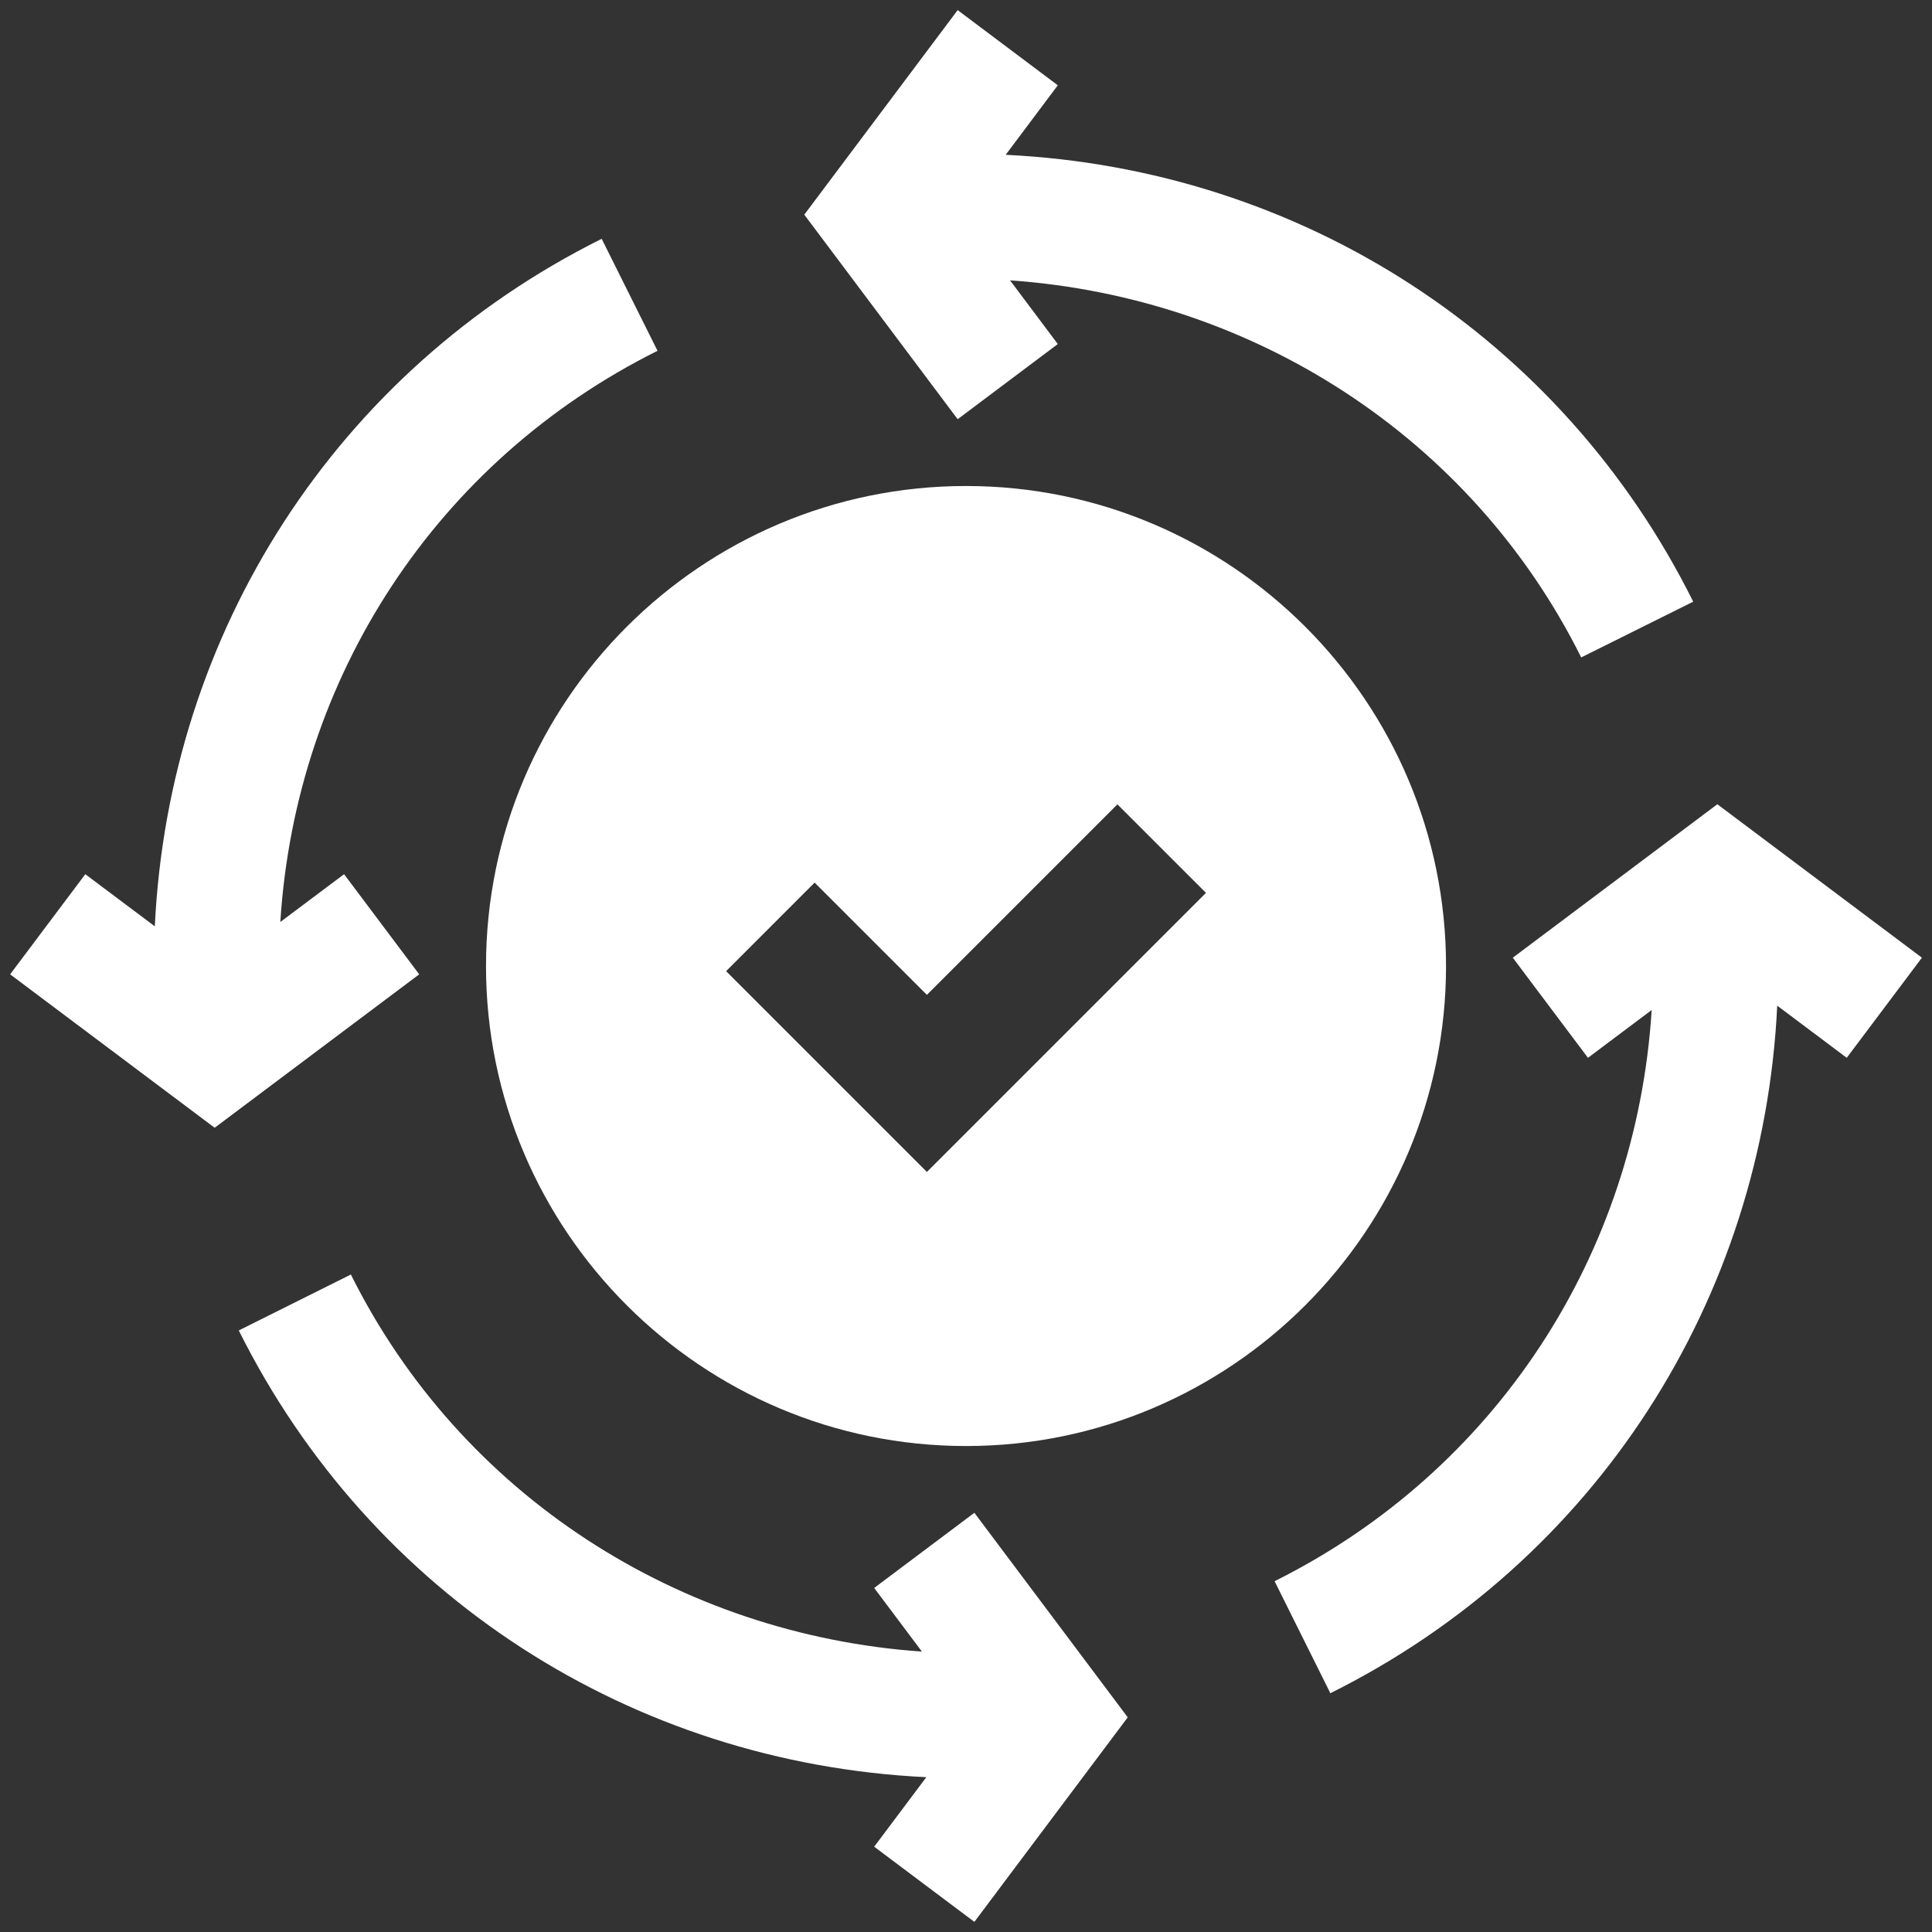
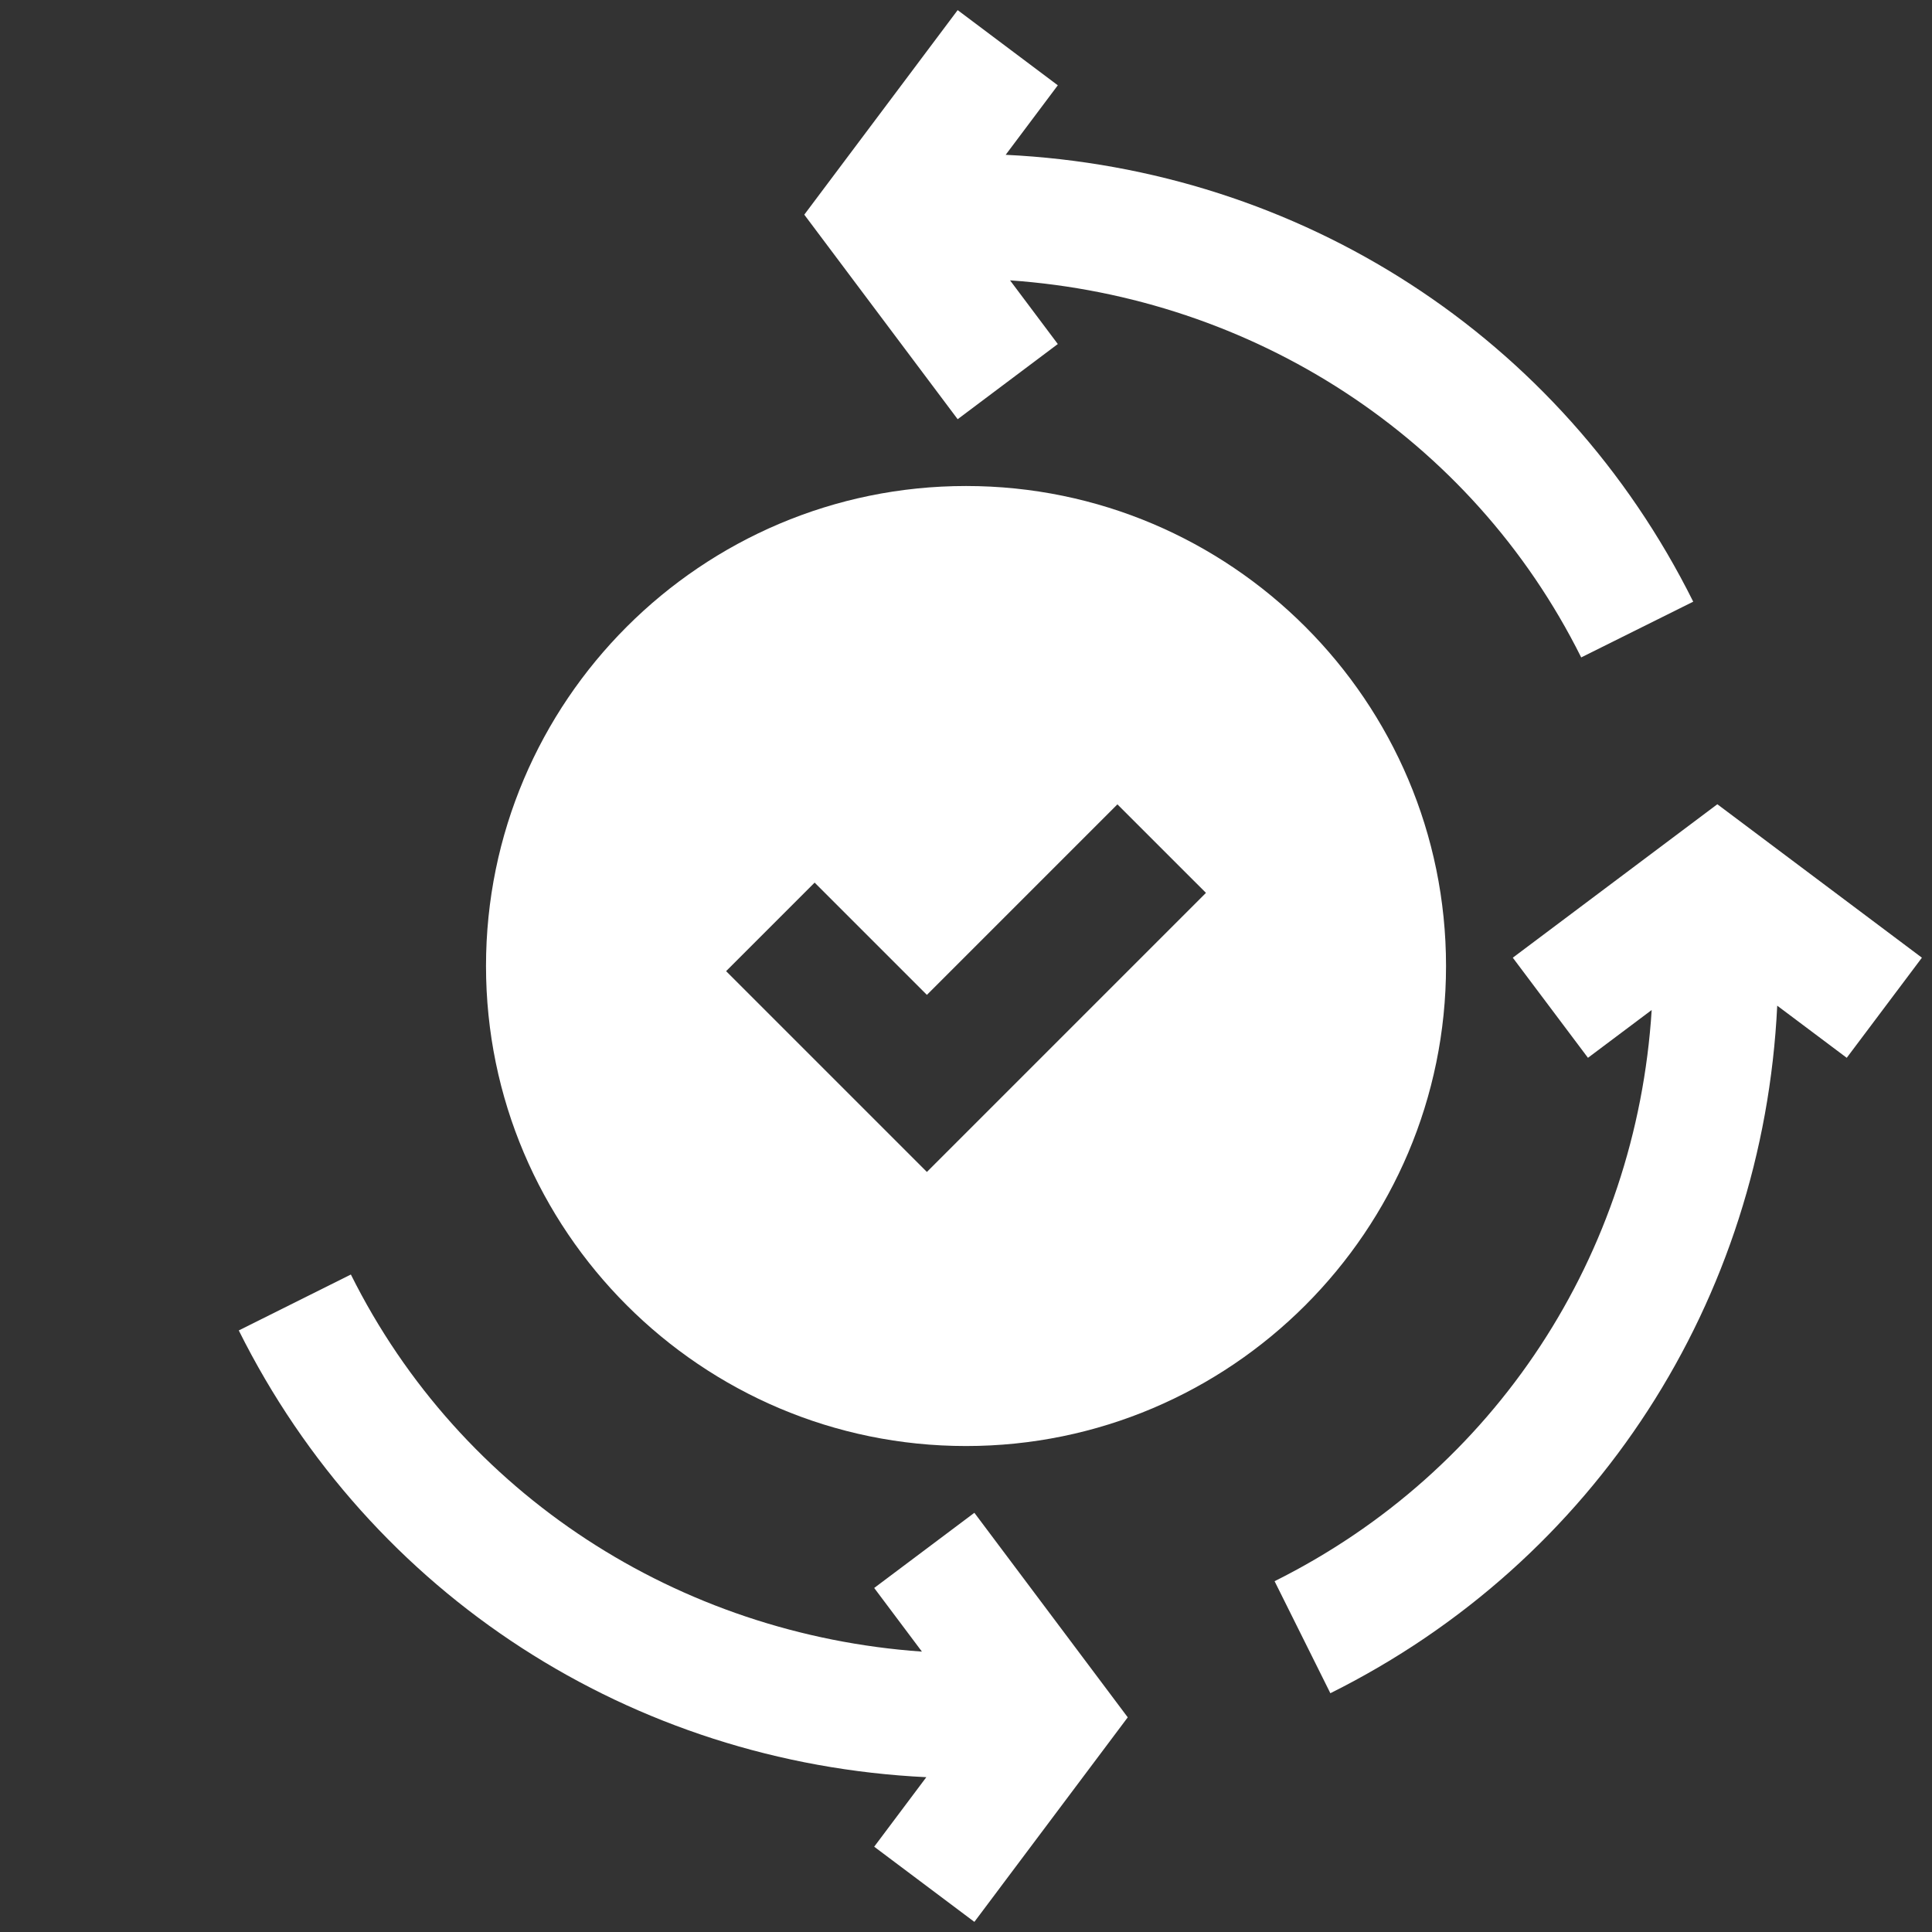
<svg xmlns="http://www.w3.org/2000/svg" width="54" height="54" viewBox="0 0 54 54" fill="none">
  <rect x="0" y="0" width="54" height="54" fill="#333333" stroke="none" />
  <path d="M13.584 27C13.584 34.399 19.603 40.417 27.001 40.417C34.399 40.417 40.417 34.399 40.417 27C40.417 19.601 34.399 13.584 27.001 13.584C19.603 13.584 13.584 19.601 13.584 27ZM33.707 24.956L25.907 32.756L20.295 27.144L22.769 24.669L25.907 27.807L31.232 22.482L33.707 24.956Z" fill="white" />
  <path d="M53.718 26.768L48 22.479L42.283 26.768L44.384 29.566L46.165 28.23C45.734 35.066 41.807 41.115 35.625 44.195L37.184 47.326C44.6 43.633 49.279 36.332 49.674 28.109L51.617 29.566L53.718 26.768Z" fill="white" />
  <path d="M29.566 9.616L28.231 7.836C34.999 8.307 41.117 12.199 44.195 18.375L47.326 16.817C43.633 9.4 36.332 4.722 28.109 4.327L29.566 2.384L26.767 0.283L22.48 6L26.767 11.717L29.566 9.616Z" fill="white" />
-   <path d="M9.617 24.434L7.835 25.77C8.266 18.935 12.194 12.888 18.378 9.805L16.817 6.675C9.4 10.368 4.722 17.668 4.327 25.891L2.384 24.434L0.283 27.233L6 31.521L11.717 27.233L9.617 24.434Z" fill="white" />
  <path d="M24.434 44.384L25.768 46.163C18.996 45.688 12.885 41.801 9.807 35.623L6.674 37.186C10.369 44.6 17.67 49.278 25.891 49.673L24.434 51.616L27.234 53.717L31.521 48L27.234 42.283L24.434 44.384Z" fill="white" />
</svg>